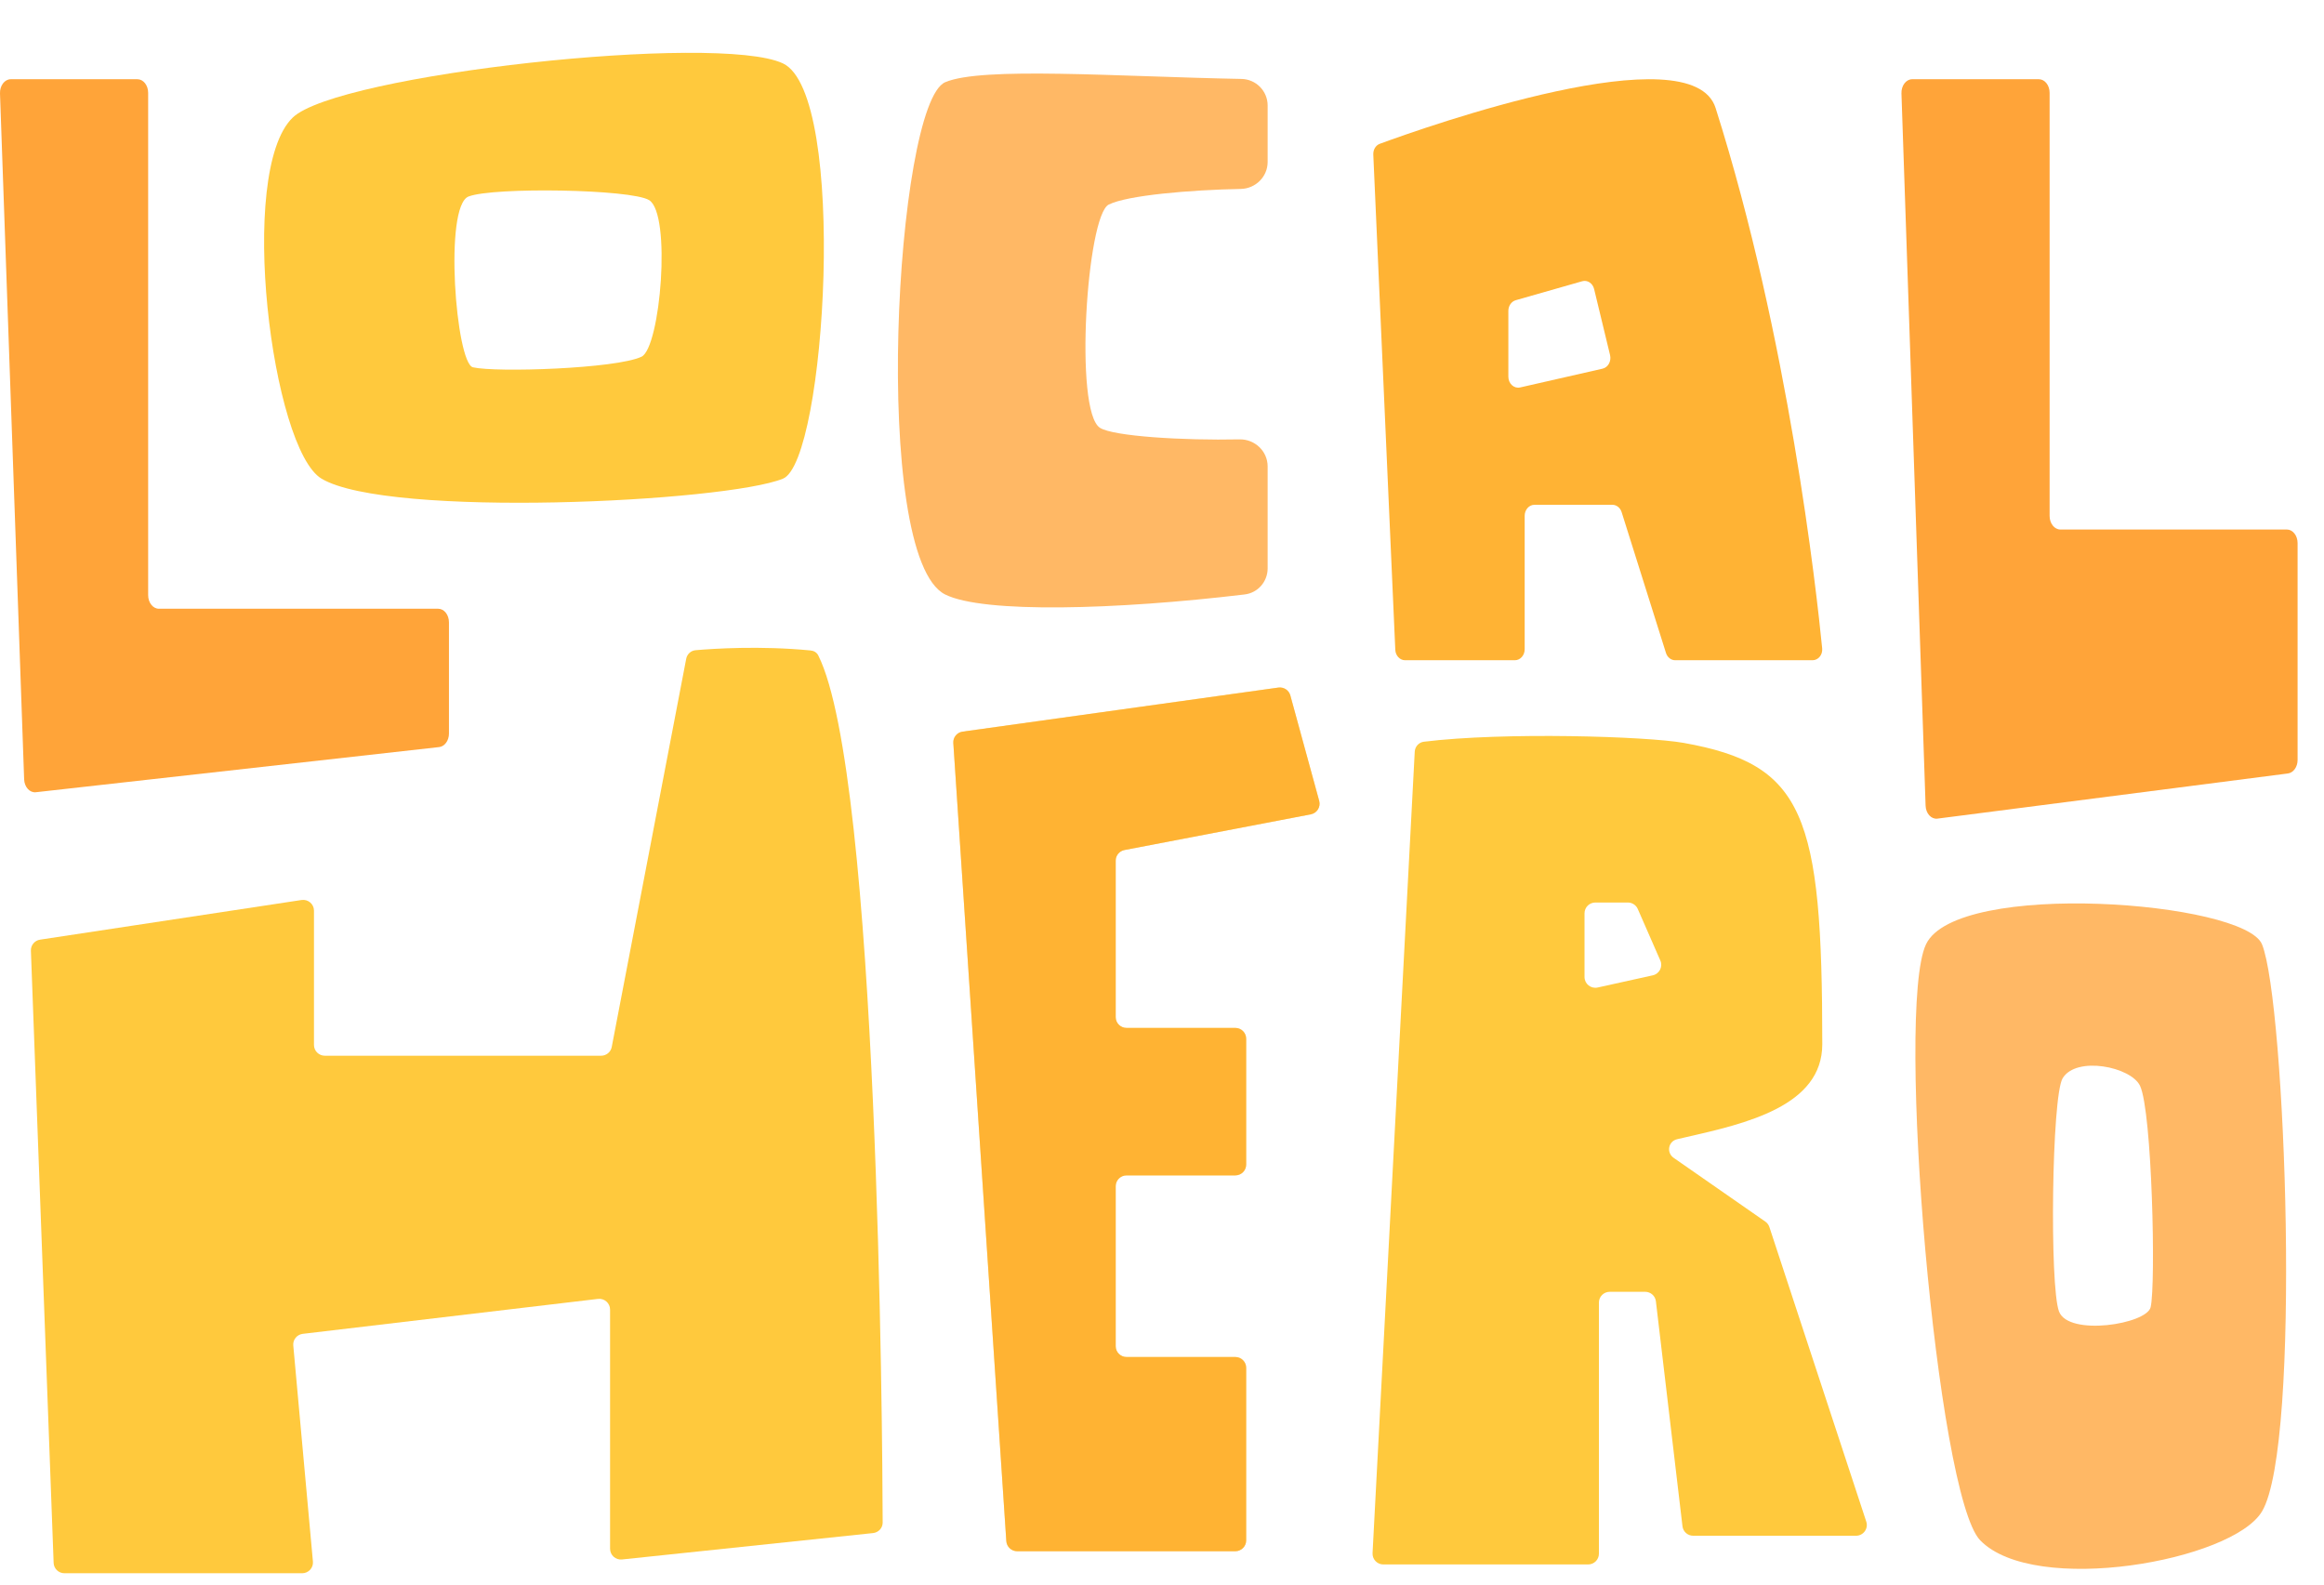
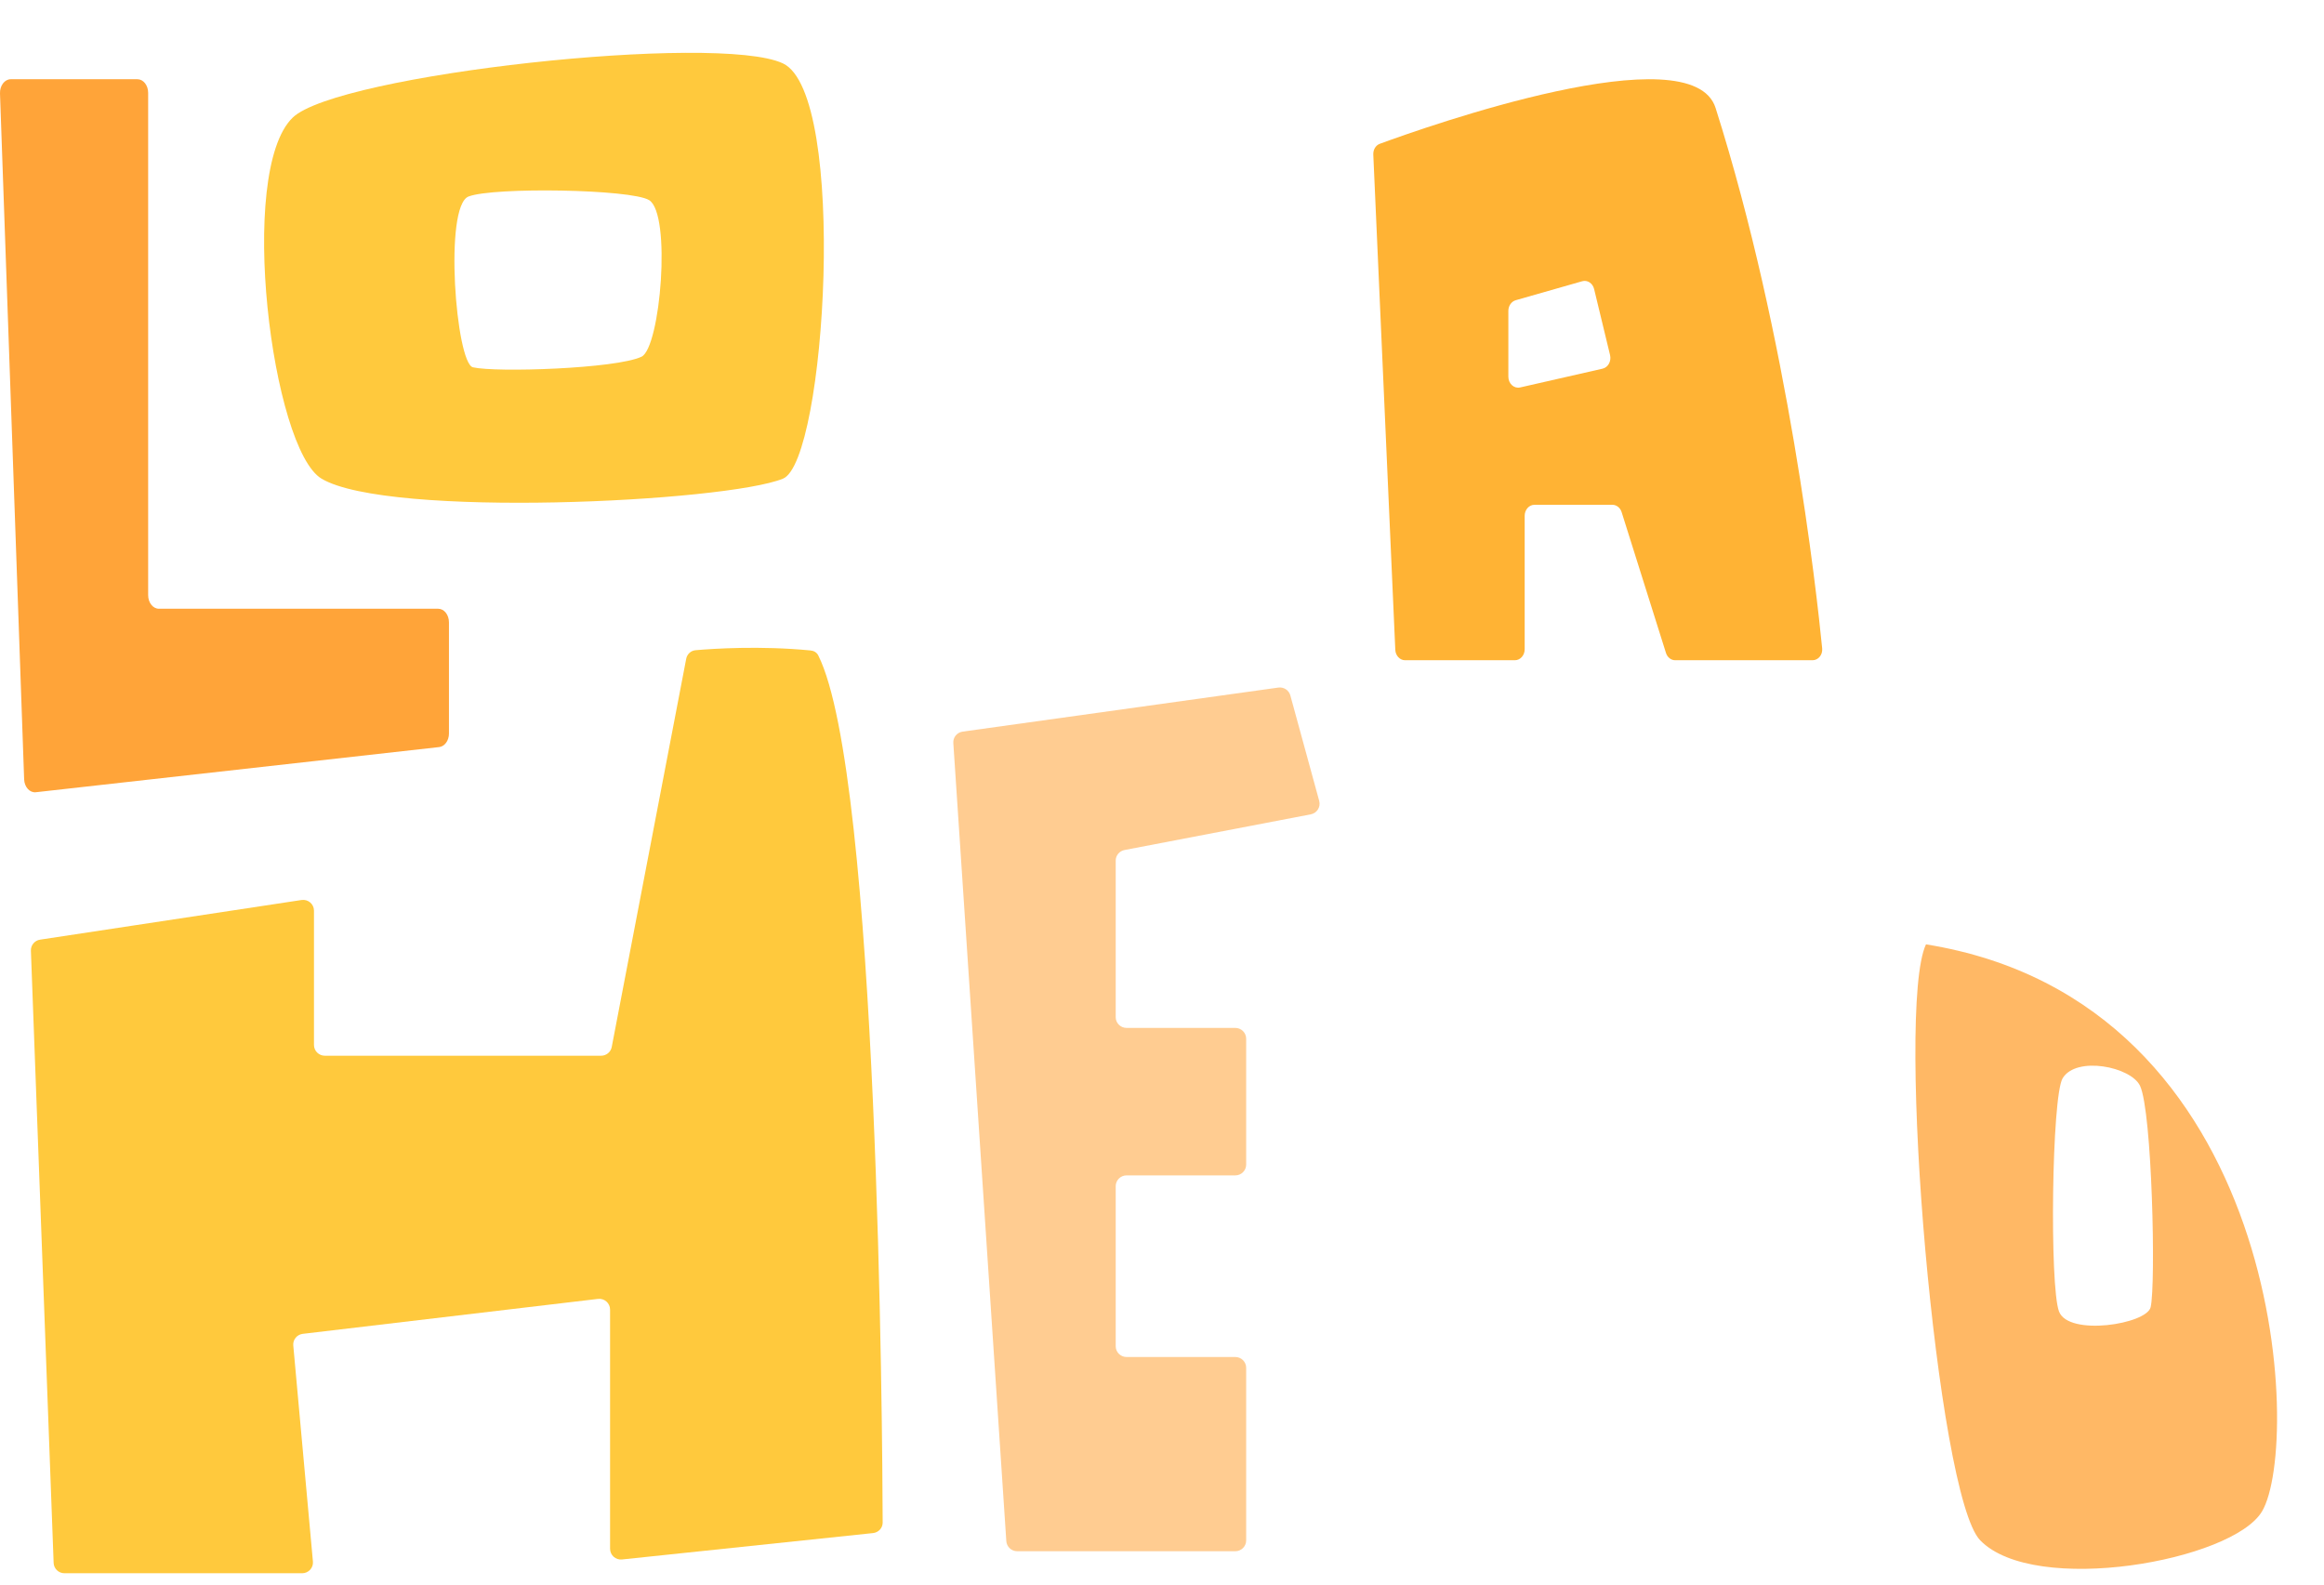
<svg xmlns="http://www.w3.org/2000/svg" width="88" height="60" viewBox="0 0 88 60" fill="none">
  <path fill-rule="evenodd" clip-rule="evenodd" d="M52.834 24.605L52.001 5.855C51.992 5.67 52.09 5.503 52.247 5.445C54.003 4.8 64.06 1.245 64.962 4.088C67.728 12.807 68.785 22.387 68.998 24.55C69.022 24.793 68.851 25 68.632 25H63.432C63.275 25 63.135 24.889 63.083 24.723L61.404 19.391C61.352 19.225 61.211 19.114 61.054 19.114H58.103C57.899 19.114 57.733 19.3 57.733 19.53V24.584C57.733 24.814 57.567 25 57.362 25H53.204C53.007 25 52.844 24.826 52.834 24.605ZM59.912 10.649L57.394 11.368C57.23 11.415 57.115 11.581 57.115 11.771V14.264C57.115 14.526 57.33 14.723 57.559 14.671L60.682 13.96C60.892 13.912 61.022 13.676 60.966 13.444L60.362 10.943C60.309 10.724 60.108 10.593 59.912 10.649Z" fill="#FFB334" />
-   <path d="M36.451 27.703L48.406 26.035C48.611 26.007 48.806 26.134 48.86 26.333L49.953 30.327C50.015 30.556 49.868 30.79 49.633 30.835L42.581 32.186C42.387 32.223 42.247 32.391 42.247 32.587V38.514C42.247 38.74 42.432 38.922 42.659 38.922H46.776C47.003 38.922 47.187 39.105 47.187 39.331V44.097C47.187 44.323 47.003 44.506 46.776 44.506H42.659C42.432 44.506 42.247 44.689 42.247 44.915V50.975C42.247 51.2 42.432 51.383 42.659 51.383H46.776C47.003 51.383 47.187 51.566 47.187 51.792V58.329C47.187 58.554 47.003 58.737 46.776 58.737H38.516C38.299 58.737 38.12 58.57 38.105 58.355L36.098 28.134C36.083 27.921 36.238 27.733 36.451 27.703Z" fill="#FFCD43" />
  <path d="M36.451 27.703L48.406 26.035C48.611 26.007 48.806 26.134 48.86 26.333L49.953 30.327C50.015 30.556 49.868 30.79 49.633 30.835L42.581 32.186C42.387 32.223 42.247 32.391 42.247 32.587V38.514C42.247 38.74 42.432 38.922 42.659 38.922H46.776C47.003 38.922 47.187 39.105 47.187 39.331V44.097C47.187 44.323 47.003 44.506 46.776 44.506H42.659C42.432 44.506 42.247 44.689 42.247 44.915V50.975C42.247 51.2 42.432 51.383 42.659 51.383H46.776C47.003 51.383 47.187 51.566 47.187 51.792V58.329C47.187 58.554 47.003 58.737 46.776 58.737H38.516C38.299 58.737 38.12 58.57 38.105 58.355L36.098 28.134C36.083 27.921 36.238 27.733 36.451 27.703Z" fill="#FF9A24" fill-opacity="0.5" />
  <path d="M5.203 3H0.407C0.176 3 -0.009 3.243 0 3.535L0.914 29.507C0.924 29.8 1.125 30.024 1.357 29.998L16.629 28.288C16.839 28.264 17 28.042 17 27.776V23.564C17 23.28 16.818 23.05 16.593 23.05H6.017C5.792 23.05 5.61 22.82 5.61 22.536V3.514C5.61 3.23 5.428 3 5.203 3Z" fill="#FF9A24" fill-opacity="0.9" />
-   <path d="M77.203 3H72.407C72.175 3 71.991 3.243 72 3.535L72.914 30.507C72.924 30.8 73.126 31.024 73.357 30.998L86.629 29.288C86.839 29.264 87 29.042 87 28.776V20.564C87 20.28 86.818 20.05 86.593 20.05H78.017C77.792 20.05 77.61 19.82 77.61 19.536V3.514C77.61 3.23 77.428 3 77.203 3Z" fill="#FF9A24" fill-opacity="0.9" />
  <path d="M2.031 59.179L1.17 35.997C1.163 35.791 1.312 35.611 1.518 35.58L11.417 34.079C11.666 34.041 11.889 34.232 11.889 34.481V39.568C11.889 39.792 12.073 39.975 12.3 39.975H22.761C22.958 39.975 23.128 39.836 23.164 39.644L25.984 24.943C26.018 24.768 26.161 24.636 26.339 24.62C27.02 24.561 28.778 24.445 30.687 24.629C30.817 24.641 30.927 24.703 30.985 24.819C33.262 29.369 33.413 54.354 33.423 57.652C33.423 57.86 33.265 58.028 33.056 58.05L23.554 59.049C23.312 59.075 23.101 58.886 23.101 58.644V49.587C23.101 49.343 22.886 49.154 22.642 49.183L11.465 50.506C11.245 50.532 11.085 50.727 11.105 50.947L11.849 59.128C11.871 59.366 11.682 59.571 11.441 59.571H2.441C2.22 59.571 2.039 59.398 2.031 59.179Z" fill="#FFC93D" />
-   <path fill-rule="evenodd" clip-rule="evenodd" d="M51.973 58.809L53.57 28.463C53.58 28.269 53.725 28.108 53.919 28.085C56.954 27.711 62.359 27.881 63.75 28.129C68.32 28.944 69.002 30.827 69.002 39.54C69.002 41.884 66.104 42.544 63.844 43.058C63.73 43.084 63.617 43.11 63.507 43.136C63.169 43.214 63.091 43.644 63.375 43.842L66.844 46.255C66.917 46.305 66.971 46.378 66.999 46.462L70.668 57.617C70.755 57.88 70.558 58.151 70.279 58.151H64.114C63.907 58.151 63.732 57.997 63.708 57.791L62.702 49.274C62.677 49.068 62.503 48.914 62.295 48.914H60.954C60.728 48.914 60.544 49.096 60.544 49.321V58.831C60.544 59.056 60.361 59.238 60.135 59.238H52.381C52.147 59.238 51.961 59.042 51.973 58.809ZM59.999 34.582V36.995C59.999 37.255 60.241 37.449 60.497 37.392L62.583 36.931C62.835 36.875 62.973 36.605 62.87 36.37L62.016 34.419C61.951 34.27 61.803 34.174 61.641 34.174H60.408C60.182 34.174 59.999 34.357 59.999 34.582Z" fill="#FFC93D" />
-   <path fill-rule="evenodd" clip-rule="evenodd" d="M72.929 35.758C74.091 33.296 84.991 34.129 85.653 35.758C86.542 37.946 87.158 54.699 85.653 57.229C84.536 59.107 77.033 60.443 74.981 58.323C73.339 56.627 71.766 38.219 72.929 35.758ZM77.967 49.662C78.33 50.608 81.286 50.14 81.436 49.496C81.637 48.63 81.492 42.082 81.034 41.114C80.694 40.396 78.624 39.972 78.104 40.827C77.689 41.51 77.604 48.716 77.967 49.662Z" fill="#FF9A24" fill-opacity="0.7" />
+   <path fill-rule="evenodd" clip-rule="evenodd" d="M72.929 35.758C86.542 37.946 87.158 54.699 85.653 57.229C84.536 59.107 77.033 60.443 74.981 58.323C73.339 56.627 71.766 38.219 72.929 35.758ZM77.967 49.662C78.33 50.608 81.286 50.14 81.436 49.496C81.637 48.63 81.492 42.082 81.034 41.114C80.694 40.396 78.624 39.972 78.104 40.827C77.689 41.51 77.604 48.716 77.967 49.662Z" fill="#FF9A24" fill-opacity="0.7" />
  <path fill-rule="evenodd" clip-rule="evenodd" d="M29.647 2.401C32.109 3.564 31.276 17.463 29.647 18.125C27.459 19.014 14.706 19.63 12.176 18.125C10.298 17.008 8.962 6.506 11.082 4.454C12.777 2.812 27.186 1.239 29.647 2.401ZM17.743 7.44C16.797 7.803 17.265 13.758 17.909 13.908C18.775 14.11 23.323 13.964 24.291 13.507C25.009 13.167 25.432 8.097 24.578 7.577C23.895 7.161 18.689 7.077 17.743 7.44Z" fill="#FFC93D" />
-   <path d="M48 3.994C48 3.445 47.558 2.999 47.01 2.989C42.24 2.897 37.178 2.518 35.791 3.113C33.908 3.92 32.946 21.092 35.791 22.511C37.241 23.233 42.279 23.089 47.129 22.509C47.628 22.45 48 22.025 48 21.523V17.66C48 17.083 47.513 16.625 46.936 16.637C44.808 16.682 42.156 16.523 41.65 16.198C40.663 15.564 41.152 8.16 41.983 7.746C42.695 7.391 45.083 7.19 46.983 7.154C47.542 7.143 48 6.693 48 6.134V3.994Z" fill="#FF9A24" fill-opacity="0.7" />
</svg>